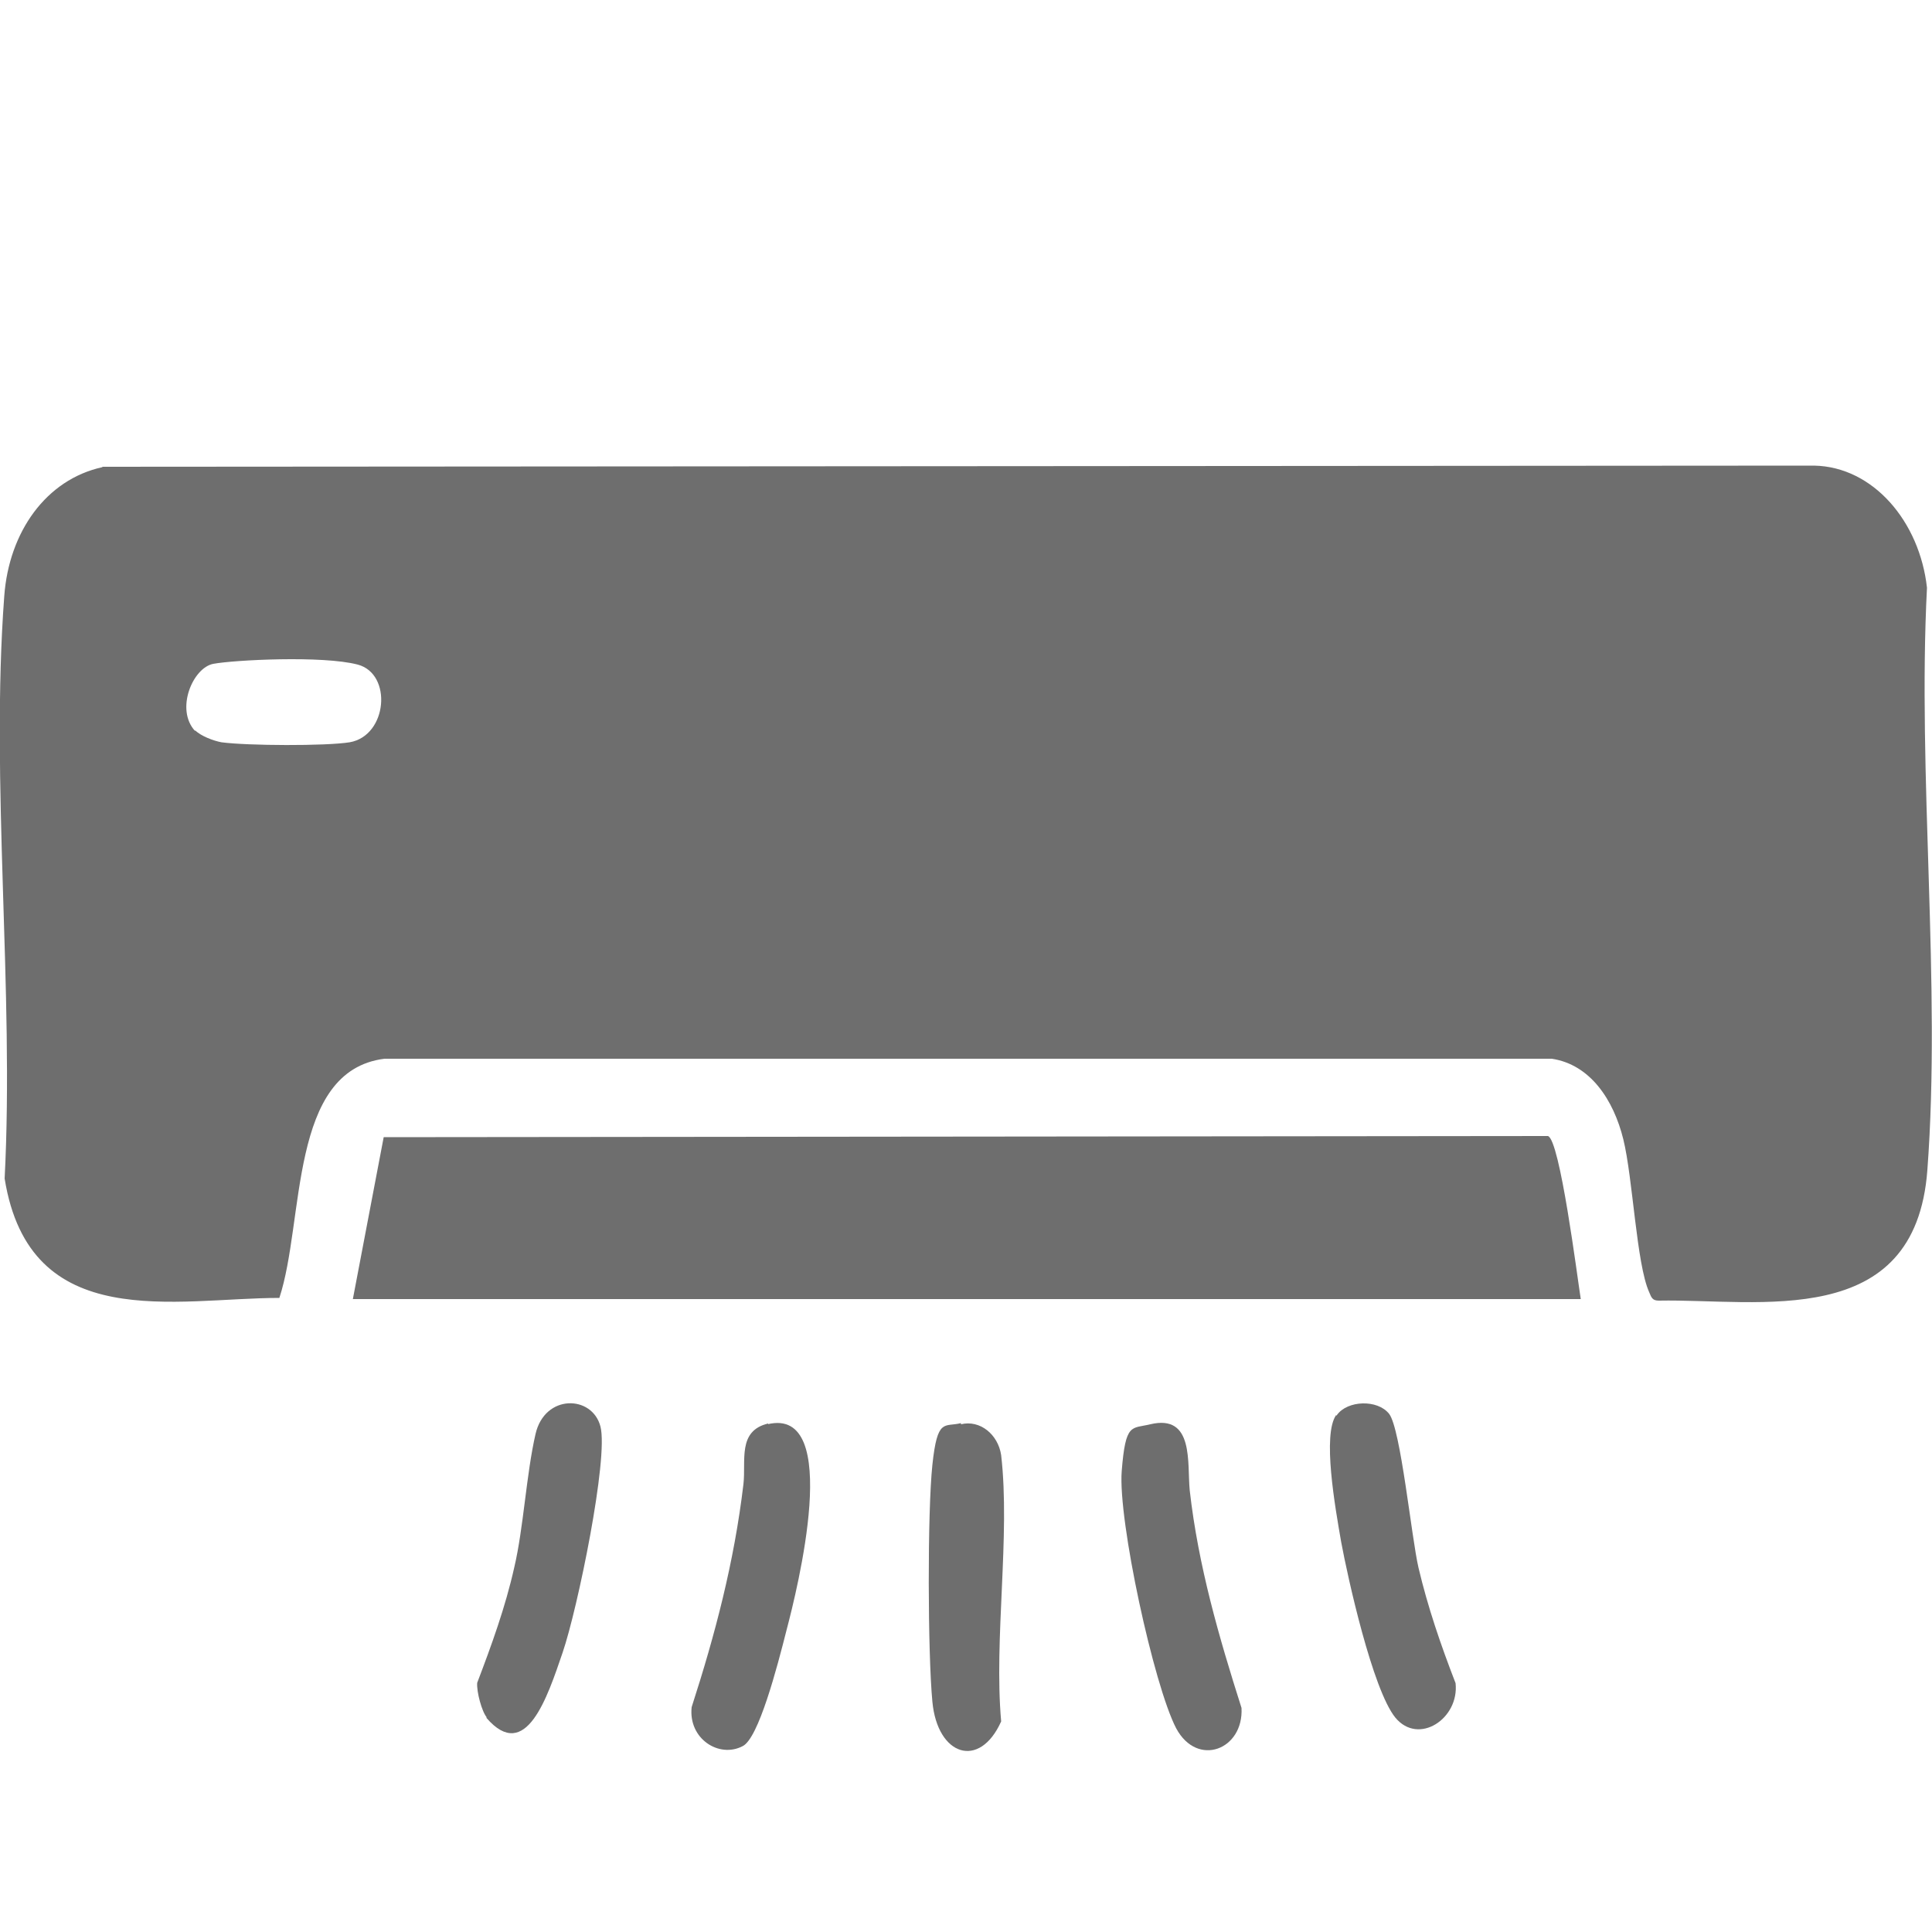
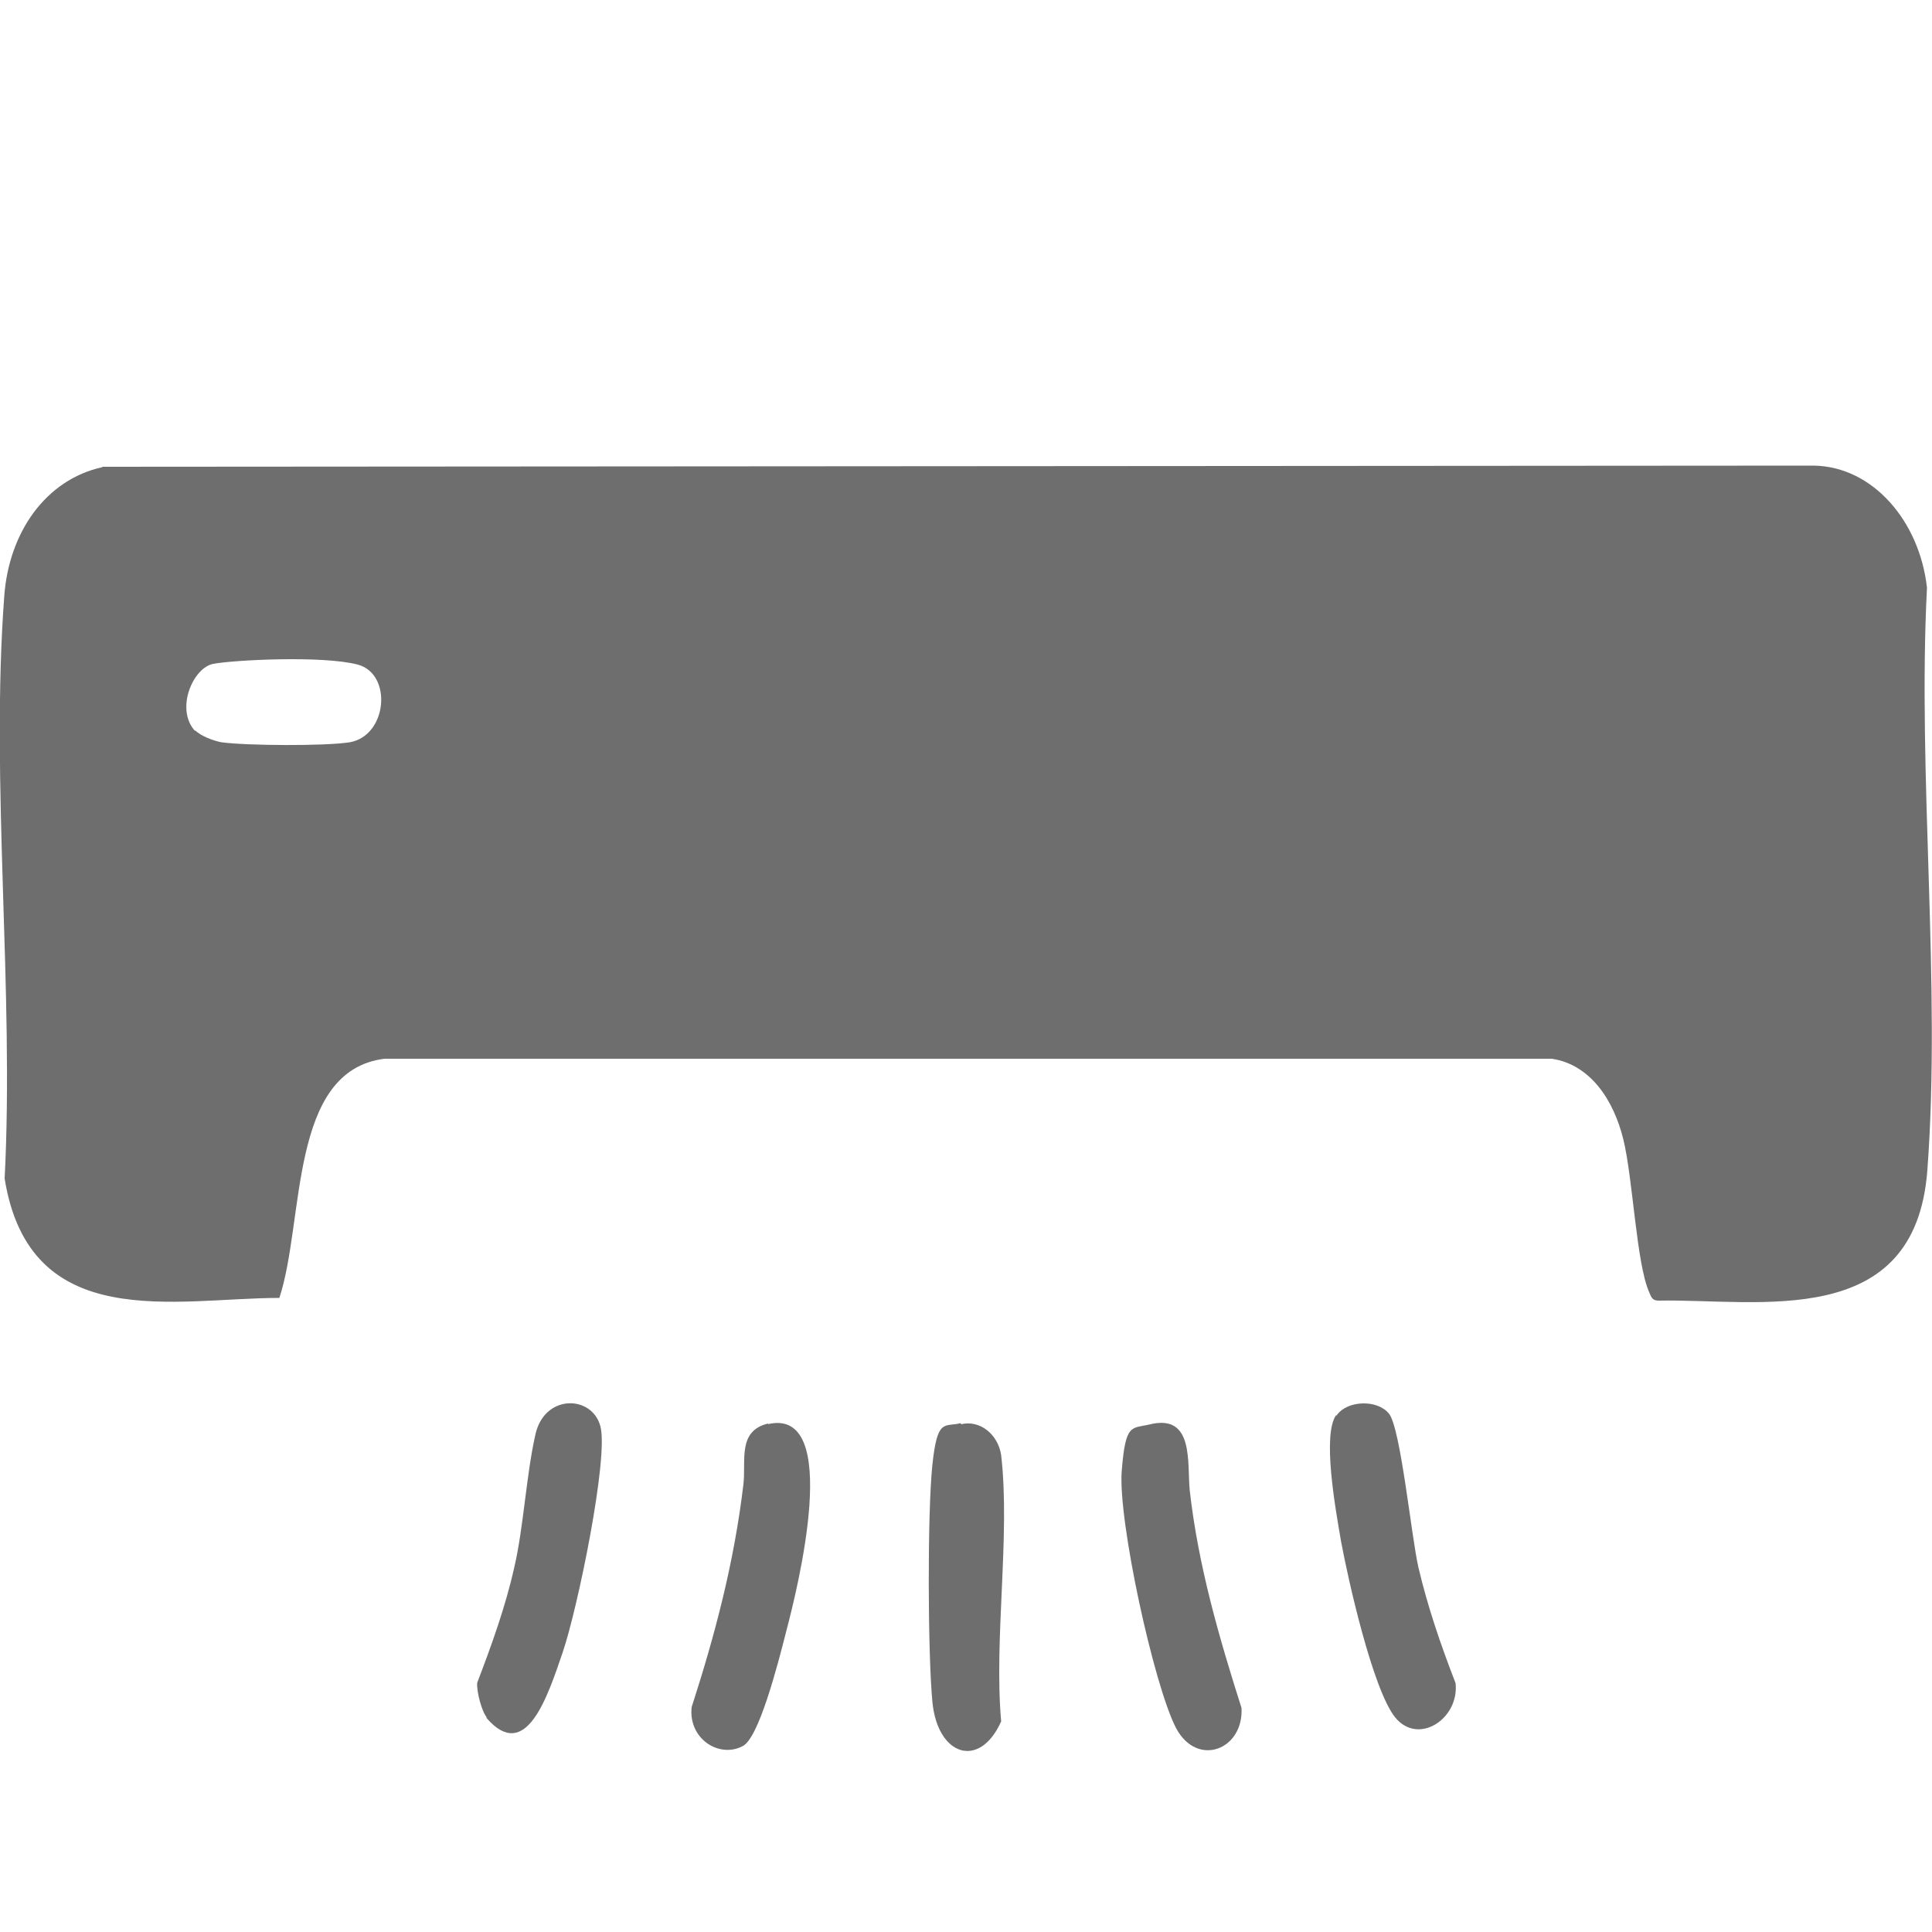
<svg xmlns="http://www.w3.org/2000/svg" id="Layer_1" data-name="Layer 1" viewBox="0 0 50 50">
  <defs>
    <style>
      .cls-1 {
        fill: #6e6e6e;
      }
    </style>
  </defs>
  <path class="cls-1" d="M2.65,12.08l44.3-.03c1.53.03,2.73,1.45,2.92,3.16-.25,4.86.37,10.26.01,15.07-.31,4.18-4.36,3.33-6.95,3.38-.16,0-.19-.07-.25-.22-.33-.73-.42-2.95-.67-3.96-.25-1.01-.85-1.93-1.85-2.08H9.95c-2.48.31-2.06,4.18-2.72,6.19-2.67,0-6.46.96-7.11-3.09.25-4.86-.37-10.26-.01-15.07.12-1.66,1.08-3.02,2.54-3.34ZM5.05,18.9c.15.15.47.27.68.31.67.09,2.7.1,3.32,0,.98-.17,1.11-1.77.21-2.01-.91-.24-3.21-.12-3.74-.02-.53.1-.99,1.18-.47,1.74v-.02Z" />
-   <path class="cls-1" d="M9.13,33.63l.8-4.2,30.13-.03c.31.09.76,3.65.85,4.22H9.13v.02Z" />
  <path class="cls-1" d="M34.6,36.62c.27-.38,1.05-.41,1.35-.03.3.38.58,3.21.76,3.98.24,1.02.58,2.01.96,2.99.1.92-.96,1.62-1.56.89-.59-.73-1.23-3.62-1.4-4.54-.16-.92-.49-2.78-.13-3.29v.02Z" />
  <path class="cls-1" d="M12.6,44.45c-.13-.15-.27-.67-.25-.9.37-.97.73-1.96.96-2.99.24-1.02.31-2.41.55-3.45.24-1.04,1.47-1.01,1.68-.19.21.82-.59,4.71-.98,5.85-.39,1.14-.95,2.87-1.97,1.69v-.02Z" />
  <path class="cls-1" d="M19.86,36.86c1.97-.48.76,4.32.5,5.31-.25.99-.73,2.82-1.14,3.02-.61.32-1.41-.19-1.32-1.01.61-1.89,1.1-3.75,1.34-5.77.07-.61-.16-1.38.64-1.57v.02Z" />
  <path class="cls-1" d="M29.77,36.86c1.14-.27.95,1.01,1.02,1.71.22,1.95.76,3.81,1.34,5.63.06,1.08-1.14,1.55-1.69.53-.58-1.11-1.51-5.39-1.41-6.66.1-1.26.25-1.09.74-1.21Z" />
  <path class="cls-1" d="M24.87,36.86c.49-.12.96.26,1.04.8.24,2.08-.19,4.76,0,6.89-.56,1.25-1.65.89-1.78-.51-.12-1.26-.13-4.9,0-6.13.13-1.23.31-.97.74-1.08v.02Z" />
</svg>